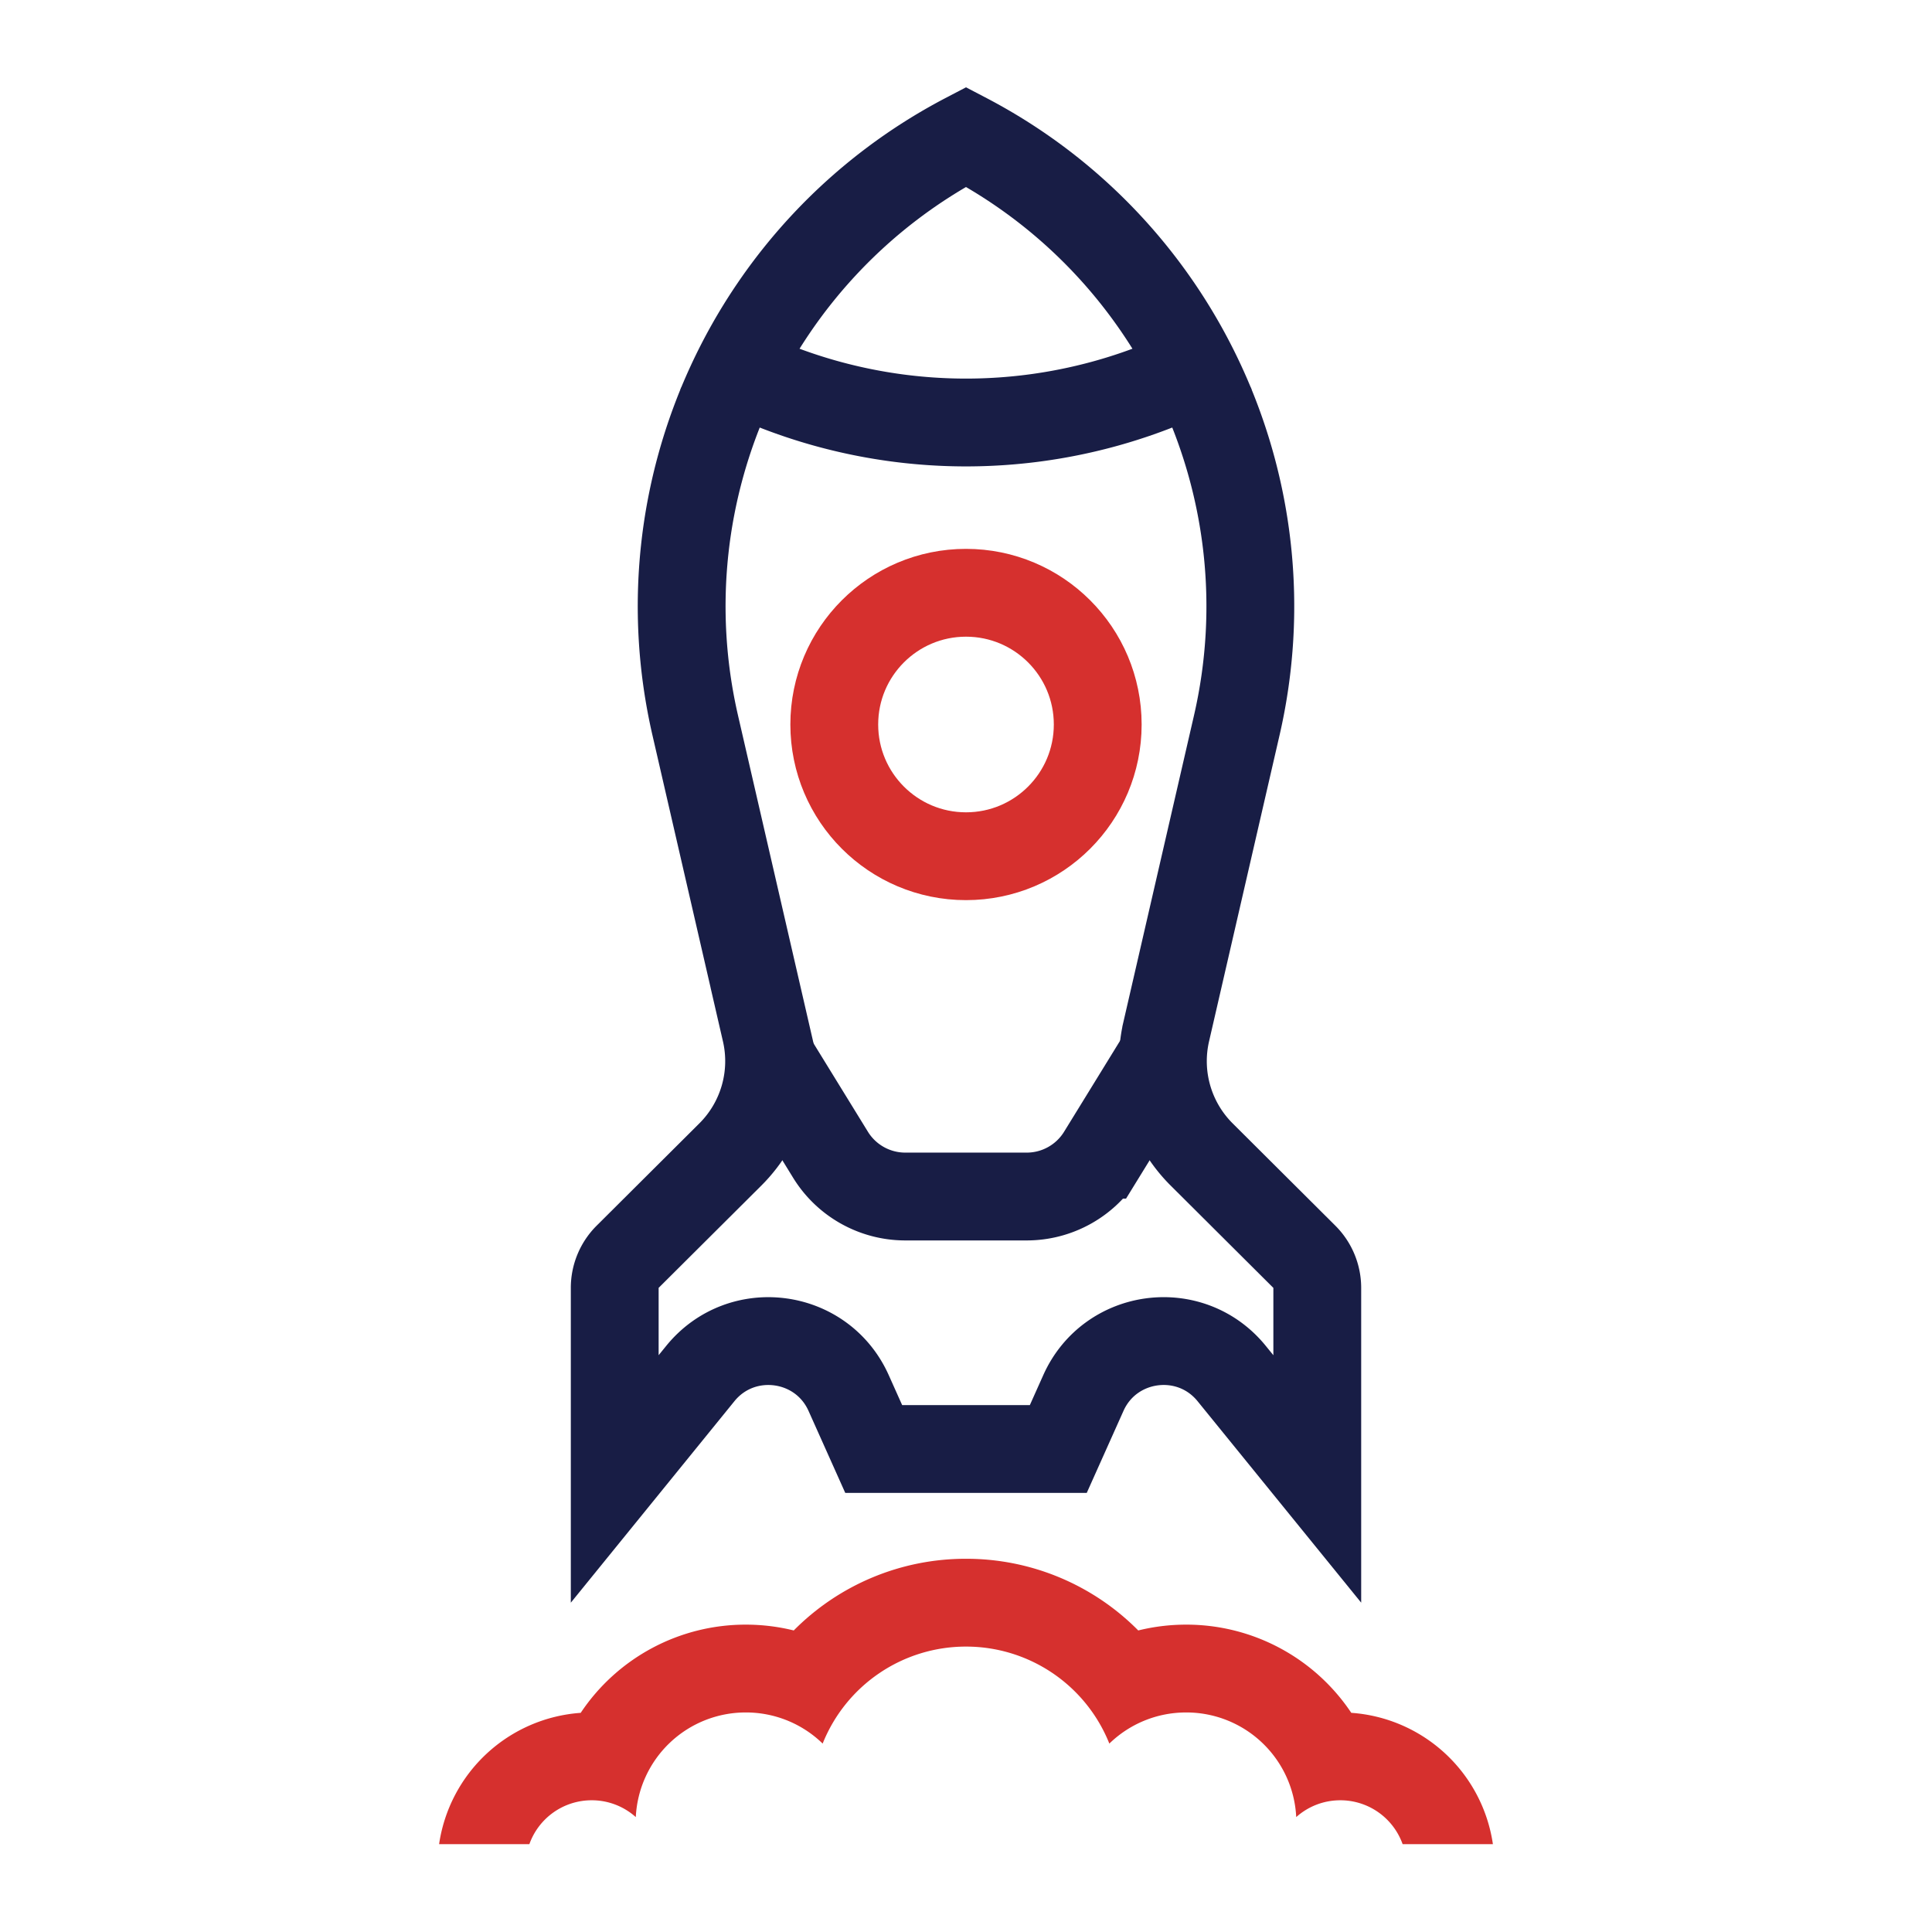
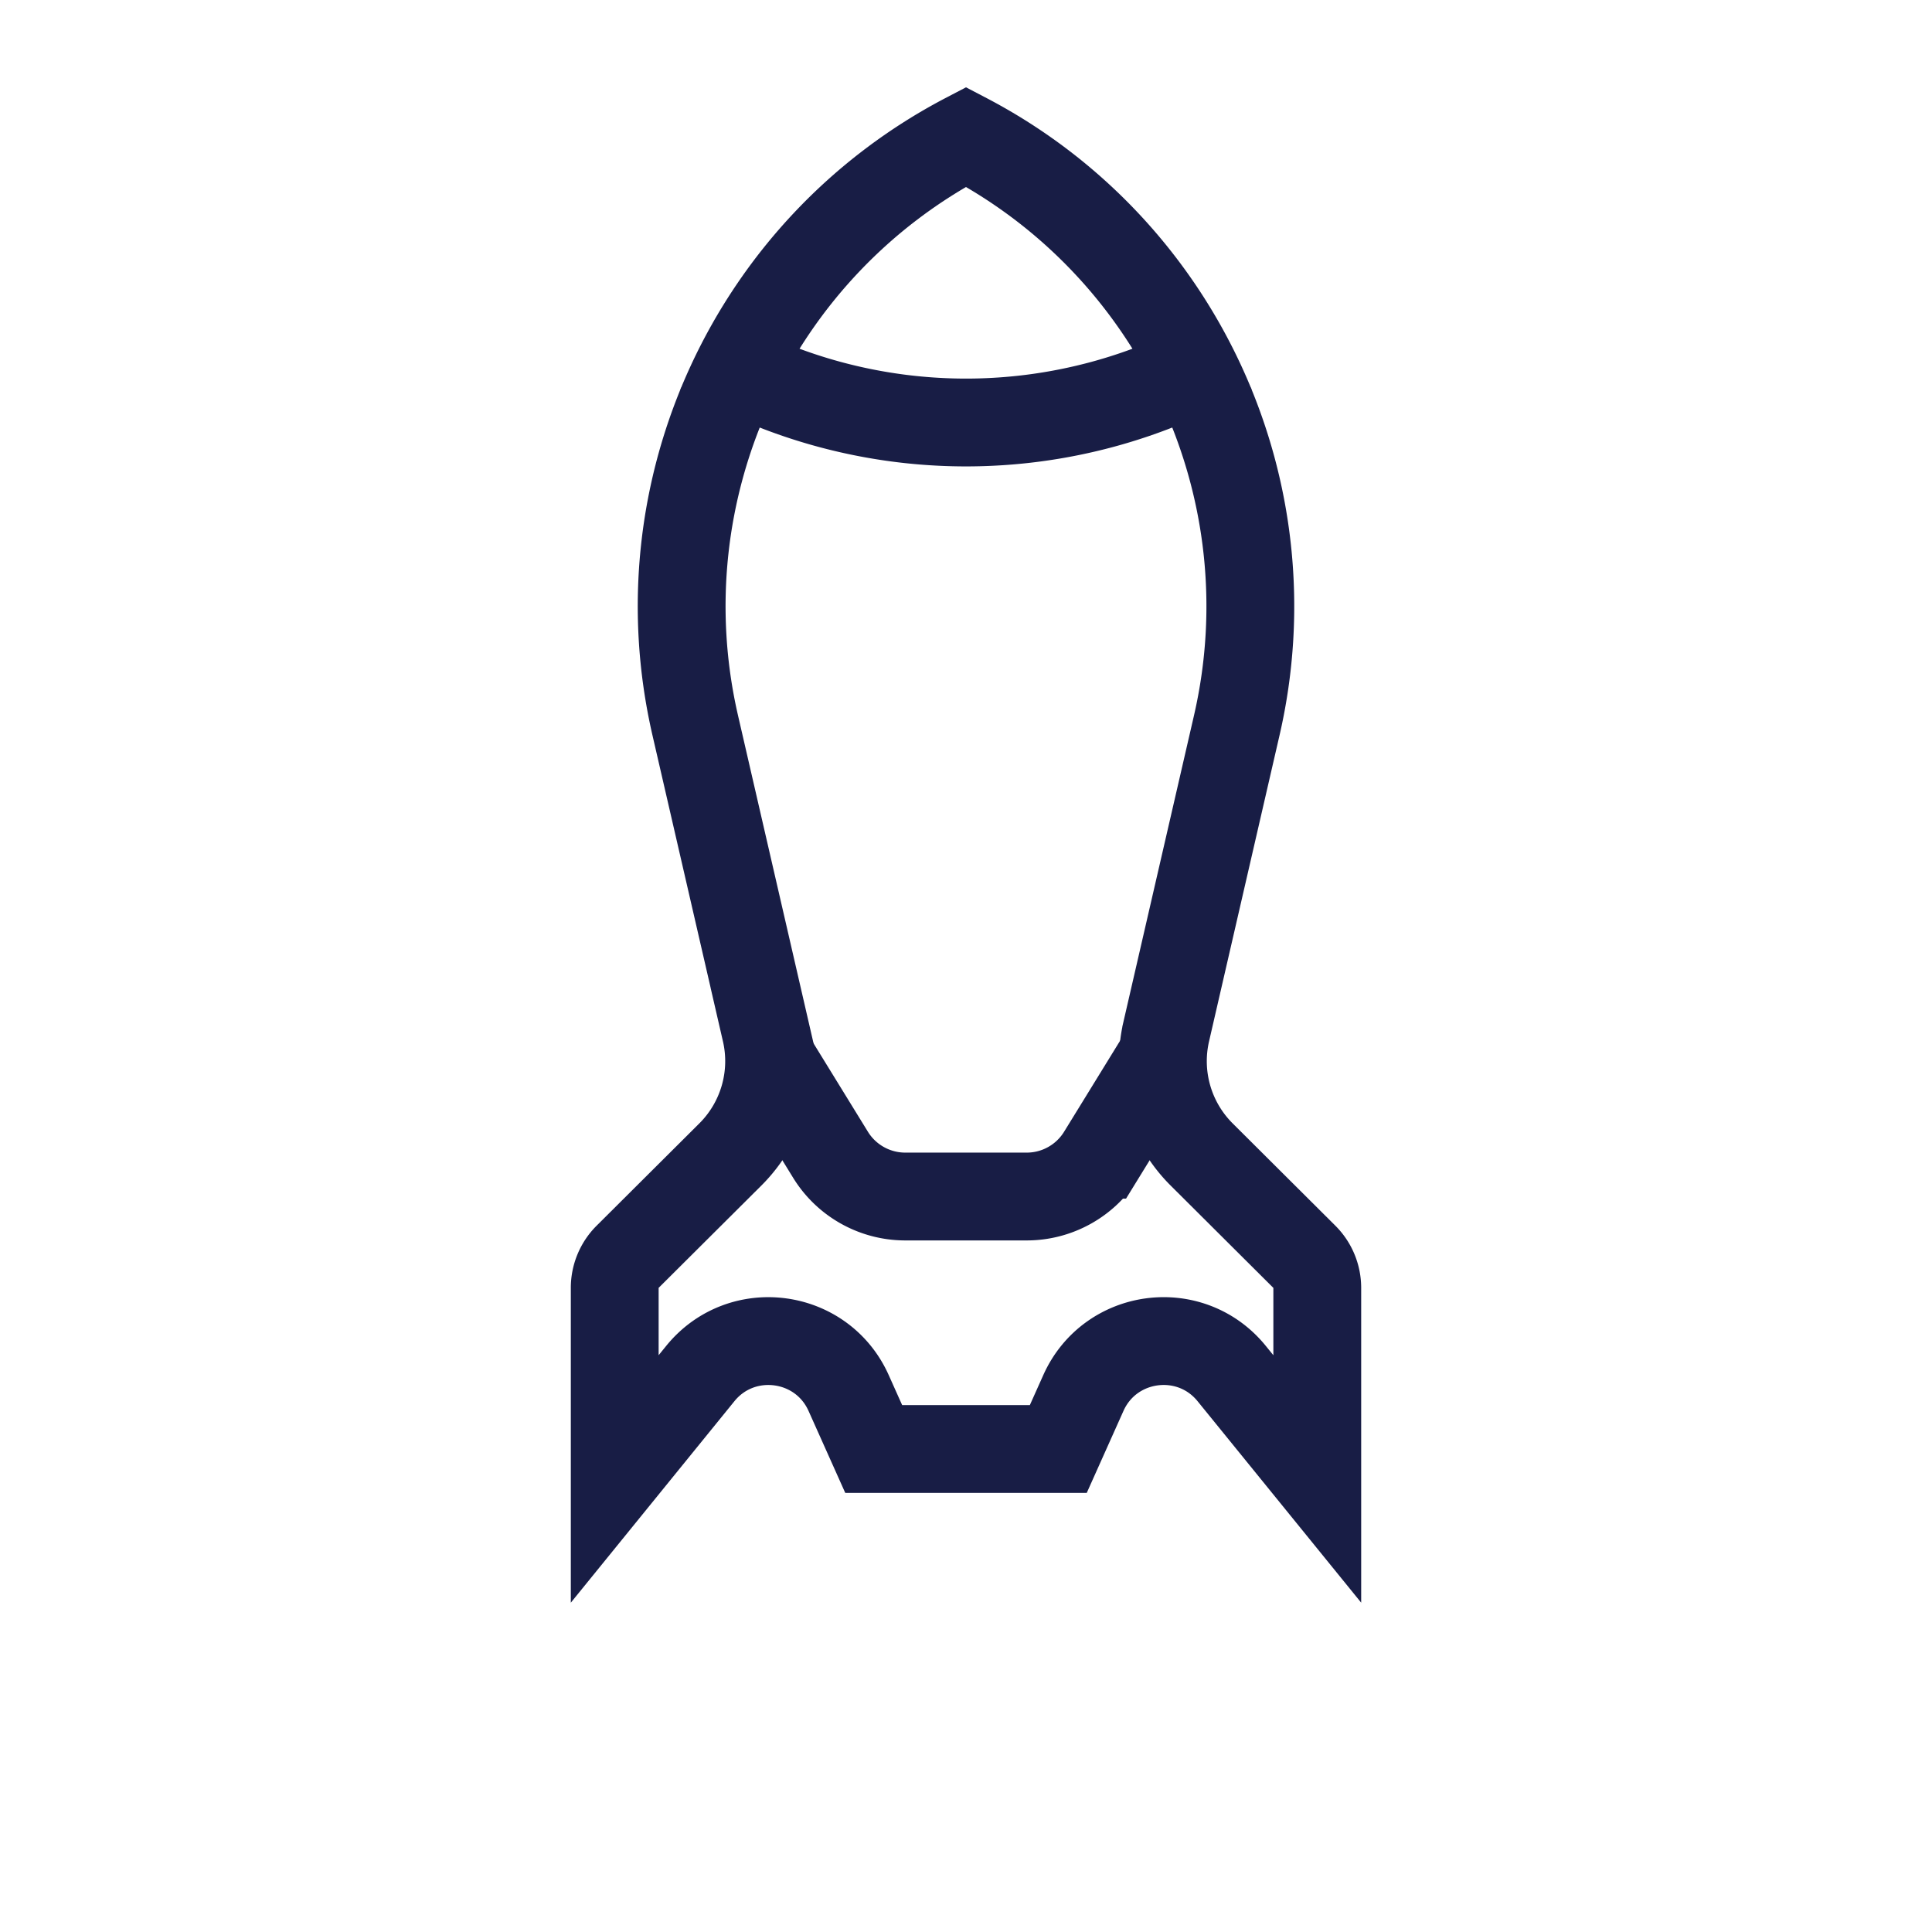
<svg xmlns="http://www.w3.org/2000/svg" width="88" height="88" fill="none">
  <path d="M34.88 46.987l-3.213-13.948C29.195 22.302 34.307 11.3 44 6.234c9.693 5.066 14.805 16.069 12.333 26.805l-3.212 13.948a6 6 0 001.612 5.597l4.678 4.66A2 2 0 0160 58.661v8.703l-3.898-4.8c-1.879-2.315-5.538-1.835-6.756.886L48.204 66h-8.408l-1.142-2.55c-1.218-2.72-4.877-3.2-6.756-.887L28 67.364v-8.703a2 2 0 01.588-1.417l4.679-4.66a6 6 0 001.612-5.597z" stroke="#181D45" stroke-width="4" />
  <path d="M56 16v0a23.816 23.816 0 01-24 0v0M53 48l-2.828 4.596a4 4 0 01-3.407 1.904h-5.53a4 4 0 01-3.407-1.904L35 48" stroke="#181D45" stroke-width="4" />
-   <circle cx="44" cy="33" r="6" stroke="#d6302e" stroke-width="4" />
-   <path fill-rule="evenodd" clip-rule="evenodd" d="M20 84a7.016 7.016 0 016.45-5.982A9.028 9.028 0 0133.97 74c.753 0 1.485.092 2.184.265A11.02 11.02 0 0144 71a11.02 11.02 0 017.846 3.265c.699-.173 1.43-.265 2.183-.265a9.028 9.028 0 017.52 4.017A7.016 7.016 0 0168 84h-4.112a3.01 3.01 0 00-2.839-2c-.772 0-1.476.29-2.008.766A5.01 5.01 0 0054.029 78c-1.361 0-2.596.54-3.5 1.418A7.025 7.025 0 0044 75a7.025 7.025 0 00-6.529 4.418A5.008 5.008 0 0033.97 78a5.01 5.01 0 00-5.01 4.766A3.004 3.004 0 0026.95 82a3.01 3.01 0 00-2.838 2H20z" fill="#d6302e" />
</svg>